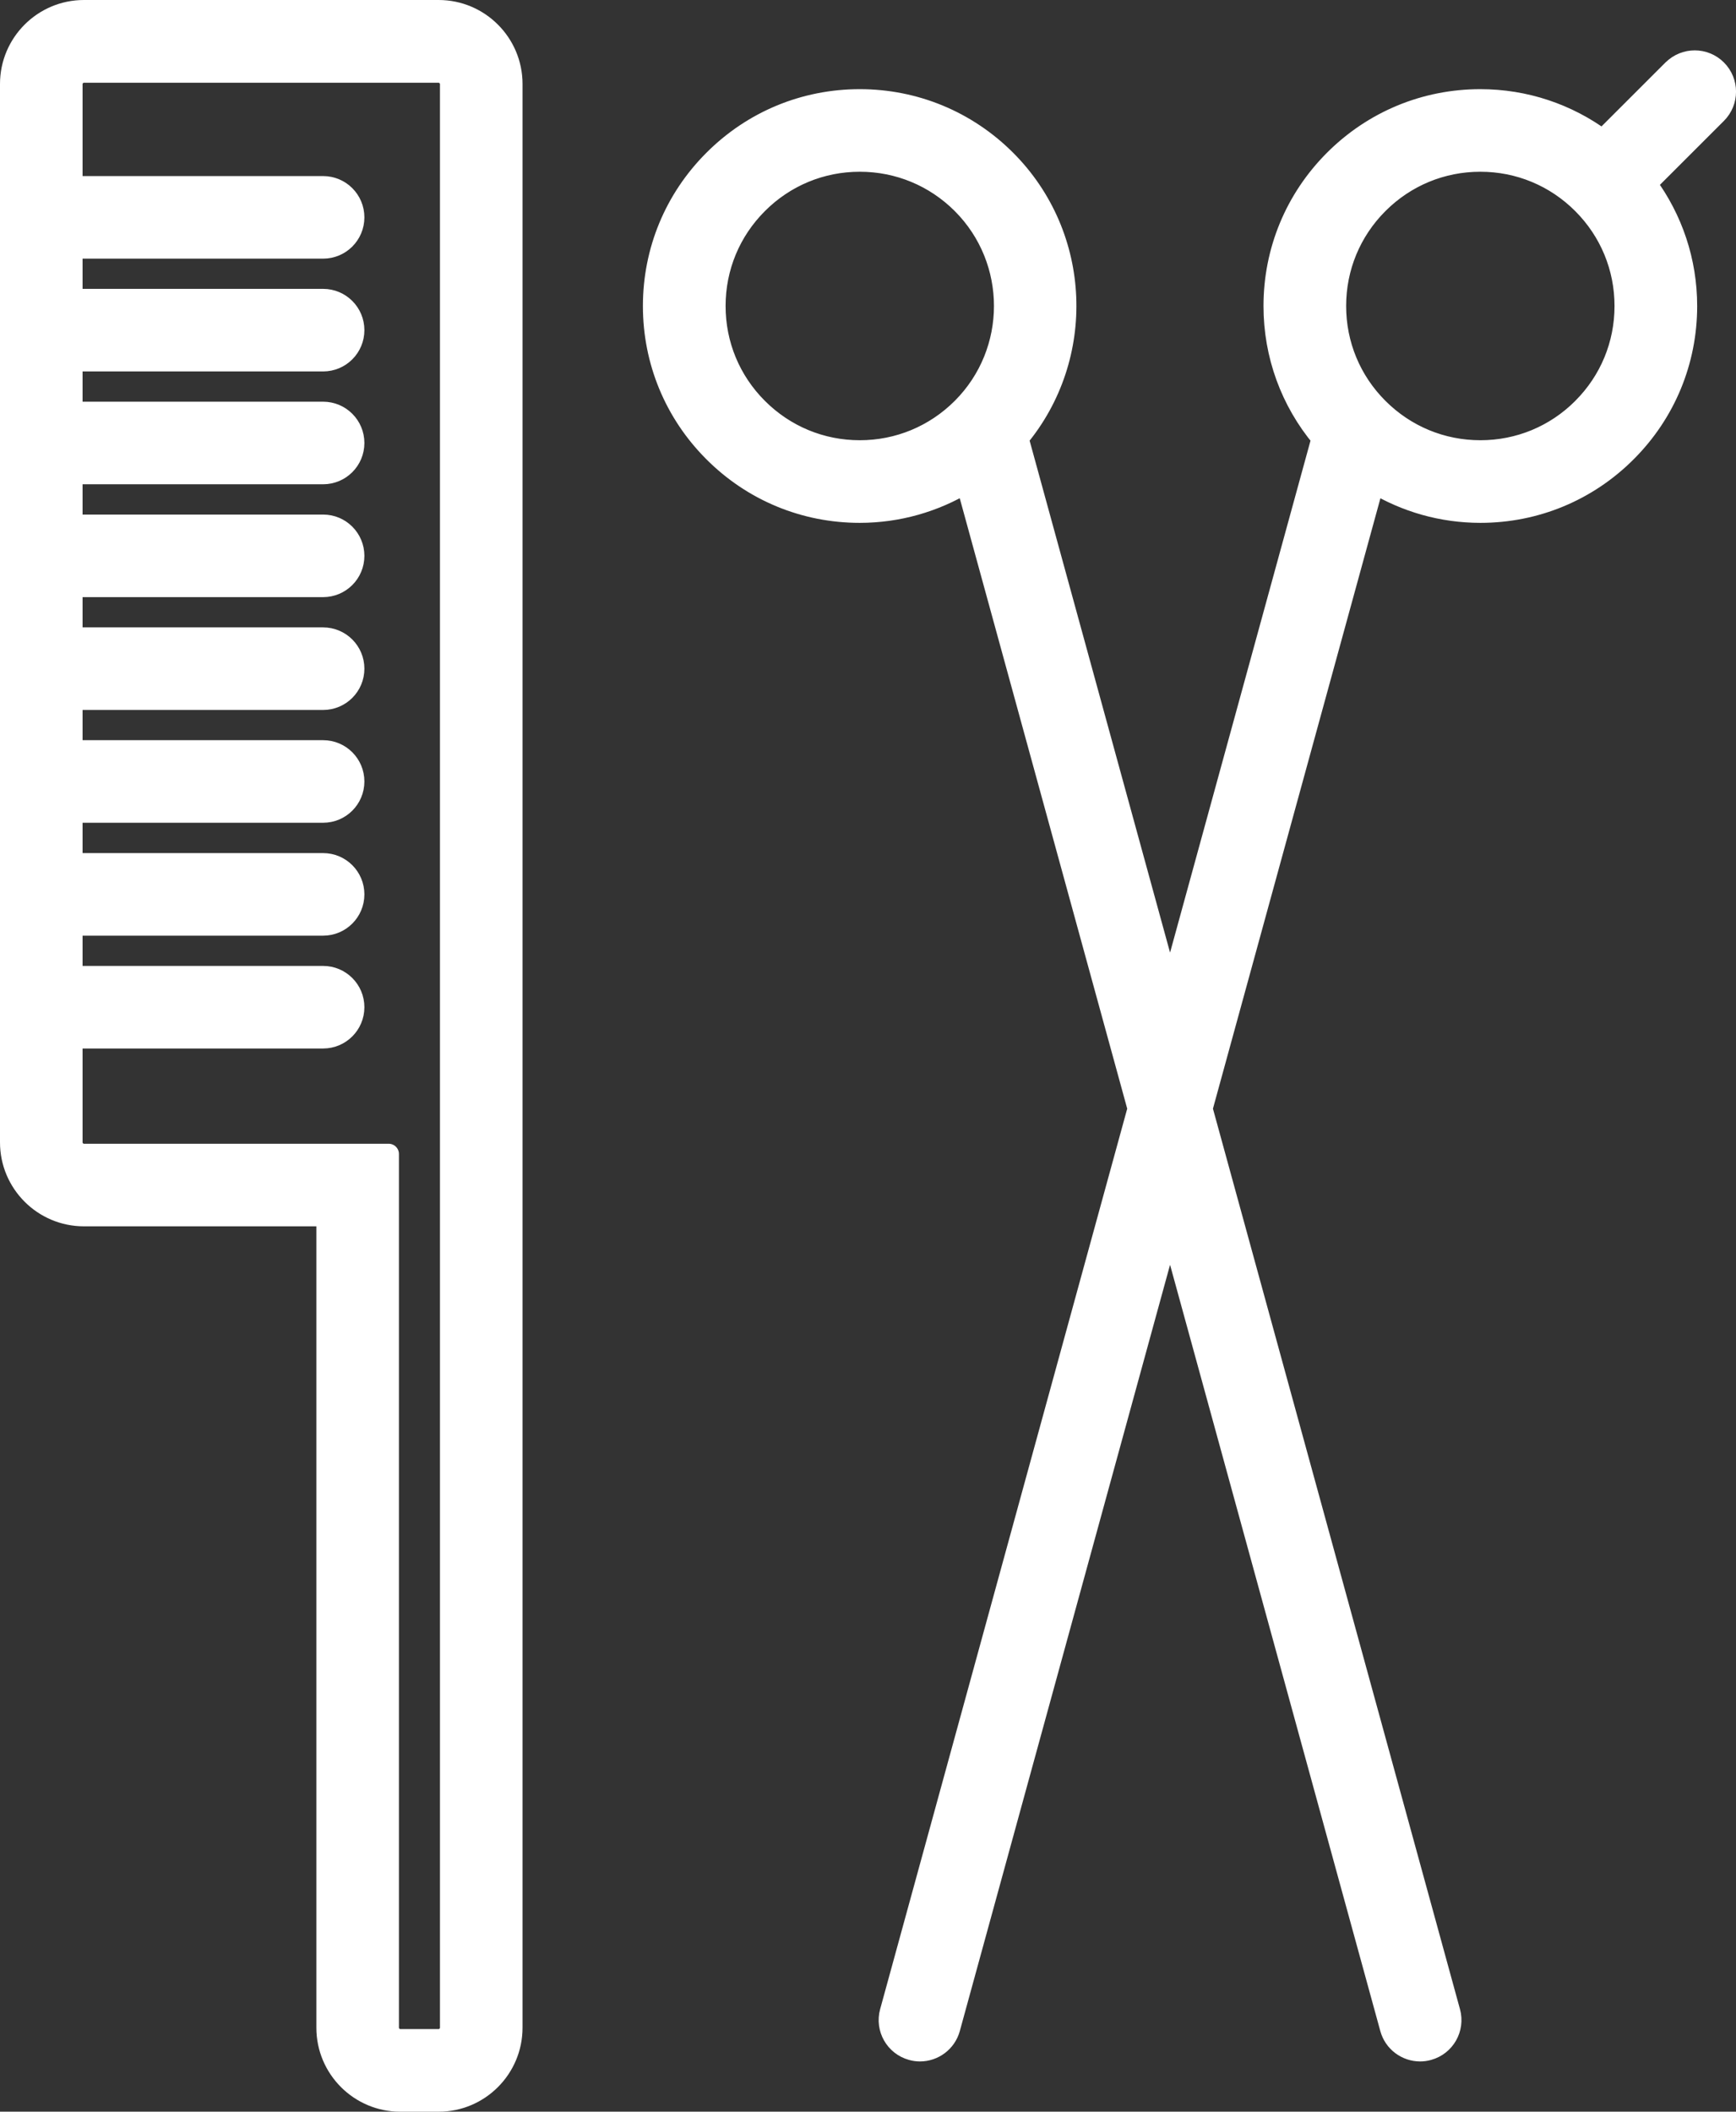
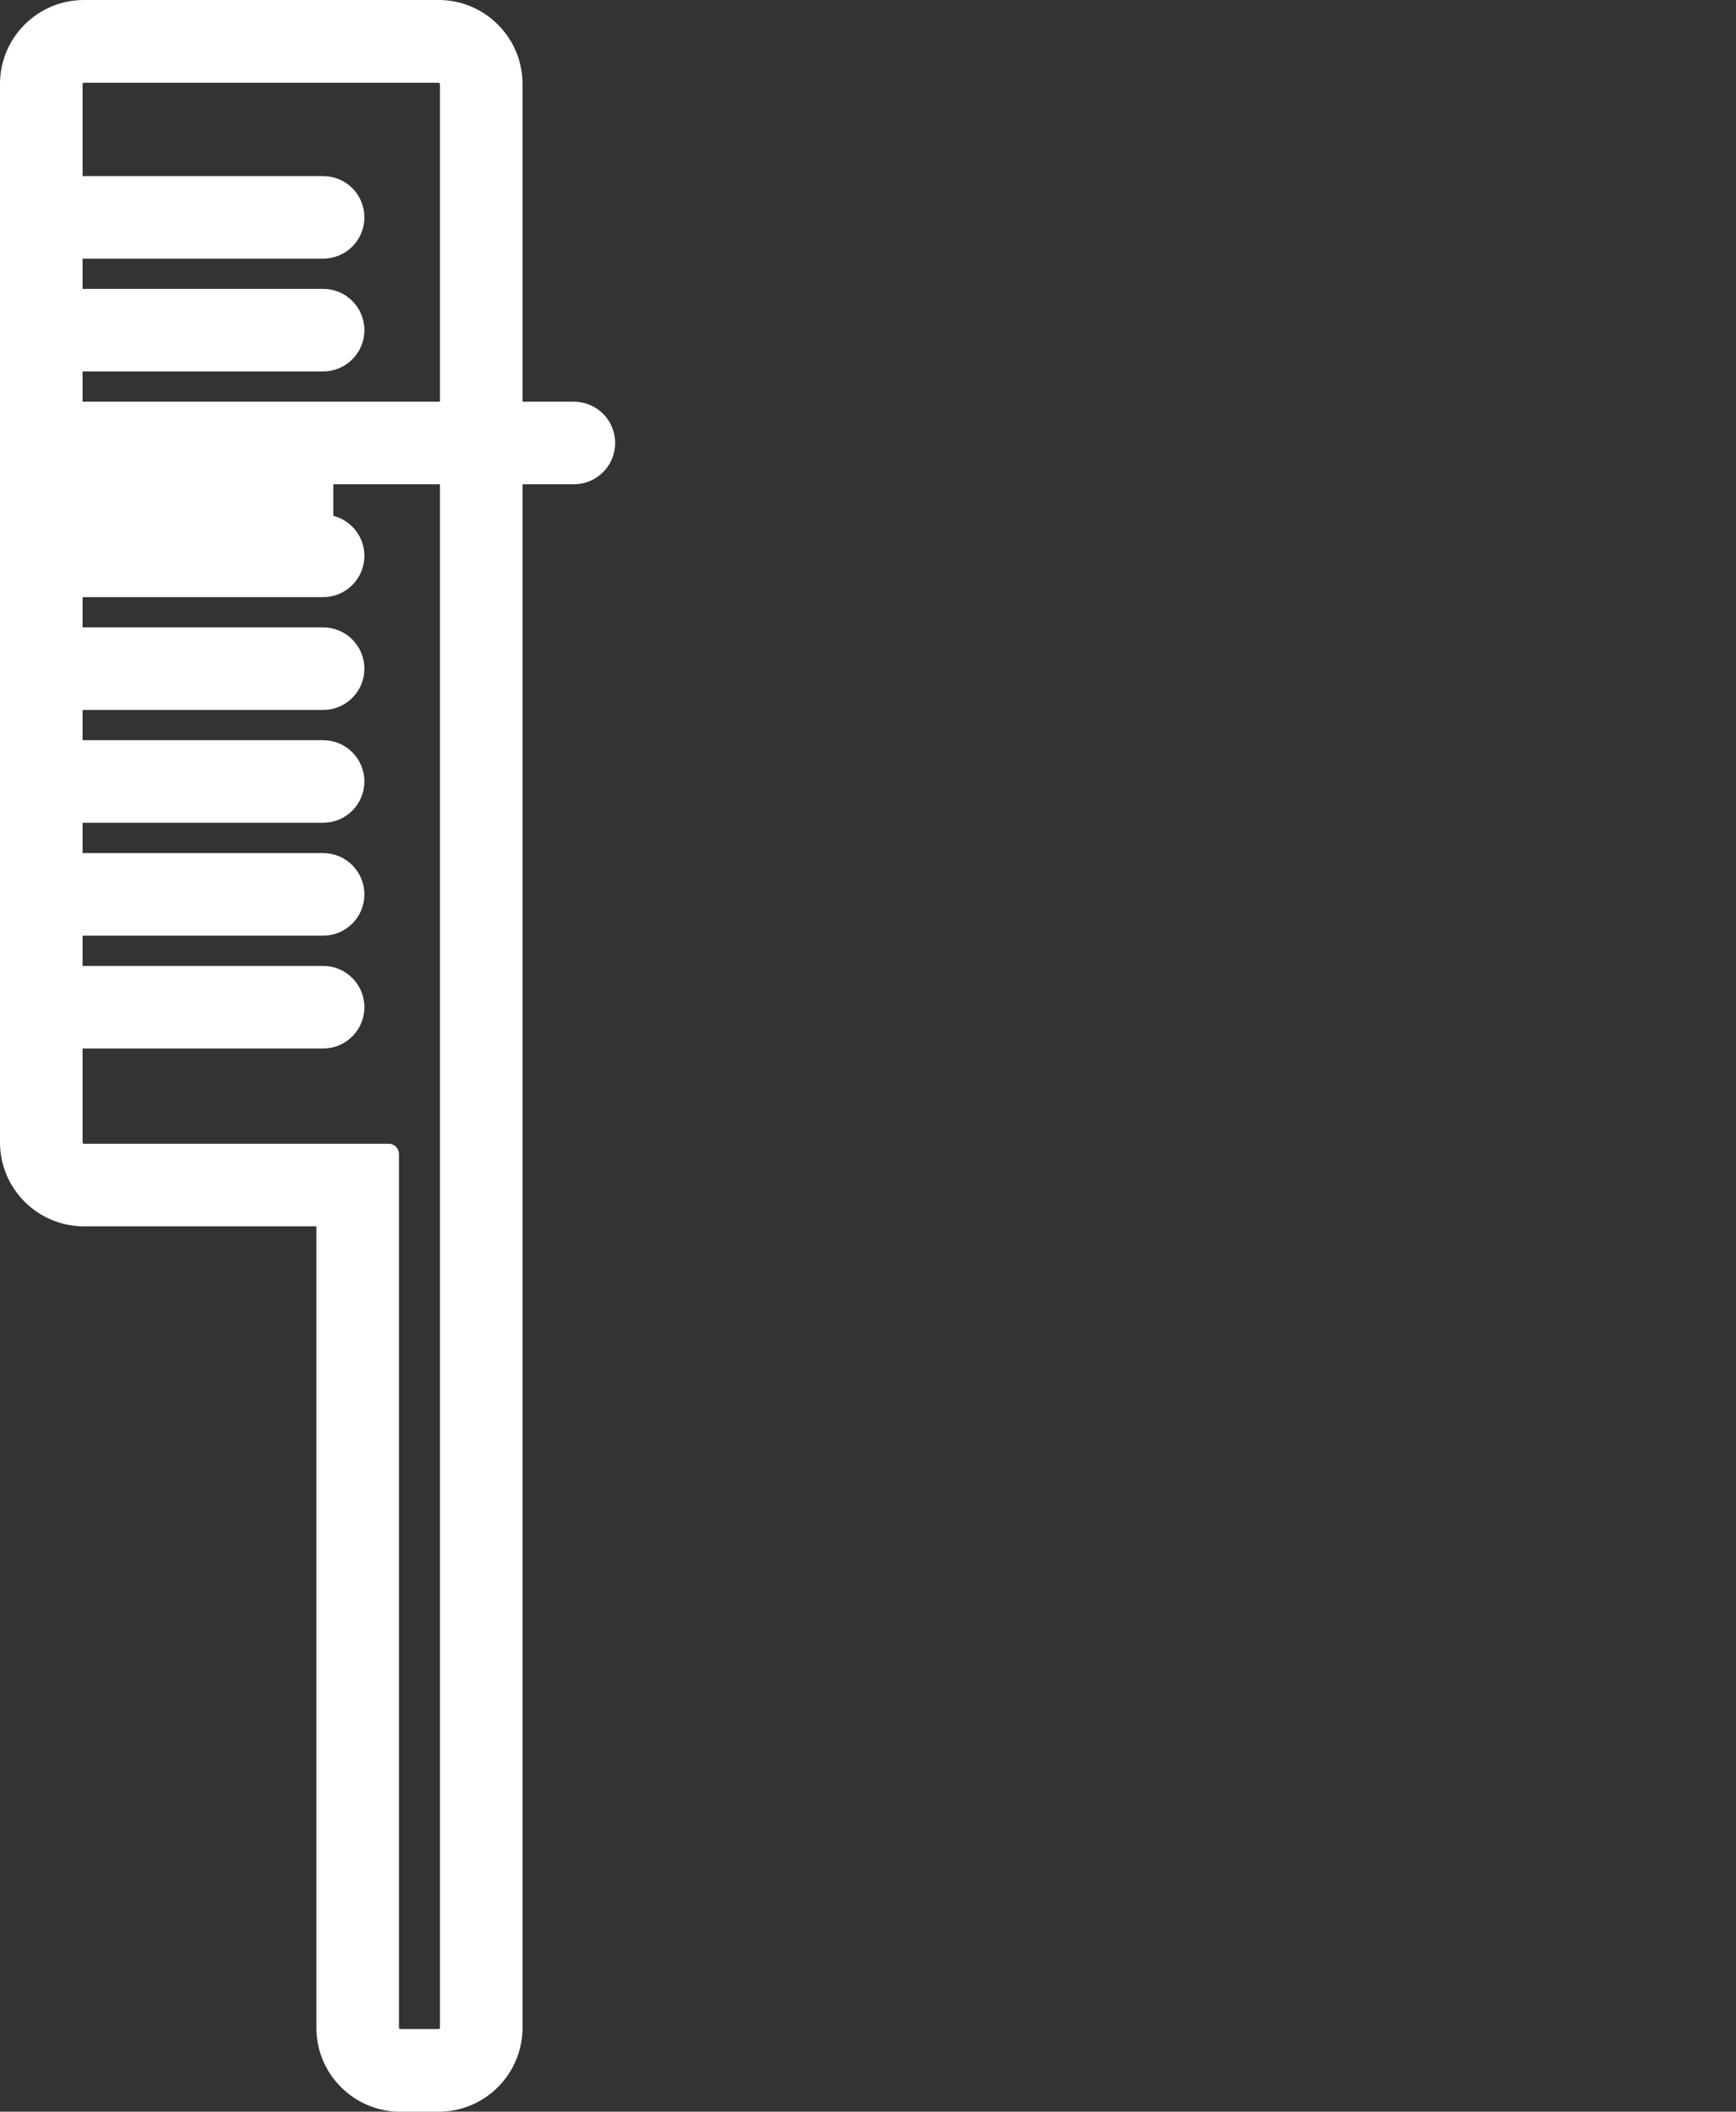
<svg xmlns="http://www.w3.org/2000/svg" id="_レイヤー_2" width="42.472" height="51.655" viewBox="0 0 42.472 51.655">
  <rect x="0" y="0" width="42.472" height="51.655" fill="#333333" stroke="none" />
  <defs>
    <style>.cls-1{fill:#fff;stroke:#fff;stroke-linecap:round;stroke-linejoin:round;stroke-width:.5px;}</style>
  </defs>
  <g id="object">
-     <path class="cls-1" d="M10.731.25H2.053C1.059.25.25,1.059.25,2.054v25.89c0,.995.809,1.804,1.803,1.804h5.937v19.854c0,.995.809,1.804,1.804,1.804h.937c.994,0,1.803-.809,1.803-1.804V2.054c0-.995-.809-1.804-1.803-1.804ZM11.014,49.602c0,.154-.129.283-.283.283h-.937c-.154,0-.284-.13-.284-.283v-21.374H2.053c-.153,0-.283-.13-.283-.283v-2.547h6.135c.42,0,.76-.34.76-.76s-.34-.76-.76-.76H1.77v-1.24h6.135c.42,0,.76-.34.76-.76s-.34-.76-.76-.76H1.77v-1.242h6.135c.42,0,.76-.34.76-.76s-.34-.76-.76-.76H1.77v-1.239h6.135c.42,0,.76-.34.76-.76,0-.42-.34-.76-.76-.76H1.77v-1.24h6.135c.42,0,.76-.34.76-.76s-.34-.76-.76-.76H1.77v-1.241h6.135c.42,0,.76-.34.76-.76s-.34-.76-.76-.76H1.77v-1.24h6.135c.42,0,.76-.34.76-.76s-.34-.76-.76-.76H1.77v-1.239h6.135c.42,0,.76-.34.76-.76s-.34-.76-.76-.76H1.77v-2.5c0-.154.129-.283.283-.283h8.678c.154,0,.283.13.283.283v47.548Z" />
-     <path class="cls-1" d="M40.924,1.704l-1.715,1.714c-.863-.638-1.899-.987-2.992-.987-1.35,0-2.619.526-3.574,1.481-.955.955-1.481,2.224-1.481,3.574,0,1.197.416,2.33,1.175,3.236l-3.711,13.525-3.711-13.526c1.655-1.983,1.555-4.947-.306-6.809-.956-.955-2.225-1.481-3.575-1.481-1.35,0-2.619.526-3.573,1.481-.956.954-1.482,2.224-1.482,3.574,0,1.35.526,2.619,1.481,3.573.954.955,2.223,1.481,3.573,1.481.933,0,1.825-.257,2.604-.727l4.2,15.307-6.063,22.094c-.111.405.127.823.532.934.067.019.135.028.202.028.334,0,.64-.222.733-.559l5.385-19.623,5.385,19.623c.093.338.398.559.733.559.067,0,.134-.009.202-.028.405-.111.643-.529.532-.934l-6.062-22.094,4.2-15.306c.778.47,1.67.726,2.602.726,1.35,0,2.619-.526,3.573-1.481.955-.954,1.481-2.223,1.481-3.573,0-1.093-.35-2.129-.987-2.992l1.715-1.714c.297-.297.297-.778,0-1.075-.297-.297-.778-.297-1.075,0ZM18.537,9.983c-.668-.667-1.035-1.554-1.035-2.498,0-.944.367-1.831,1.036-2.499.667-.668,1.554-1.035,2.497-1.035.944,0,1.832.368,2.5,1.035,1.377,1.378,1.377,3.62 0,4.997-.669.668-1.556,1.036-2.5,1.036-.944,0-1.83-.368-2.498-1.036ZM38.716,9.984c-.668.668-1.554,1.035-2.498,1.035s-1.831-.368-2.499-1.036c-.668-.667-1.035-1.554-1.035-2.498,0-.944.367-1.831,1.035-2.499.668-.668,1.554-1.035,2.498-1.035s1.831.368,2.498,1.036c.668.668,1.035,1.555,1.035,2.499,0,.944-.367,1.831-1.035,2.498Z" />
+     <path class="cls-1" d="M10.731.25H2.053C1.059.25.25,1.059.25,2.054v25.89c0,.995.809,1.804,1.803,1.804h5.937v19.854c0,.995.809,1.804,1.804,1.804h.937c.994,0,1.803-.809,1.803-1.804V2.054c0-.995-.809-1.804-1.803-1.804ZM11.014,49.602c0,.154-.129.283-.283.283h-.937c-.154,0-.284-.13-.284-.283v-21.374H2.053c-.153,0-.283-.13-.283-.283v-2.547h6.135c.42,0,.76-.34.76-.76s-.34-.76-.76-.76H1.77v-1.24h6.135c.42,0,.76-.34.76-.76s-.34-.76-.76-.76H1.77v-1.242h6.135c.42,0,.76-.34.76-.76s-.34-.76-.76-.76H1.77v-1.239h6.135c.42,0,.76-.34.76-.76,0-.42-.34-.76-.76-.76H1.77v-1.24h6.135c.42,0,.76-.34.76-.76s-.34-.76-.76-.76v-1.241h6.135c.42,0,.76-.34.76-.76s-.34-.76-.76-.76H1.77v-1.24h6.135c.42,0,.76-.34.76-.76s-.34-.76-.76-.76H1.77v-1.239h6.135c.42,0,.76-.34.76-.76s-.34-.76-.76-.76H1.77v-2.5c0-.154.129-.283.283-.283h8.678c.154,0,.283.13.283.283v47.548Z" />
  </g>
</svg>